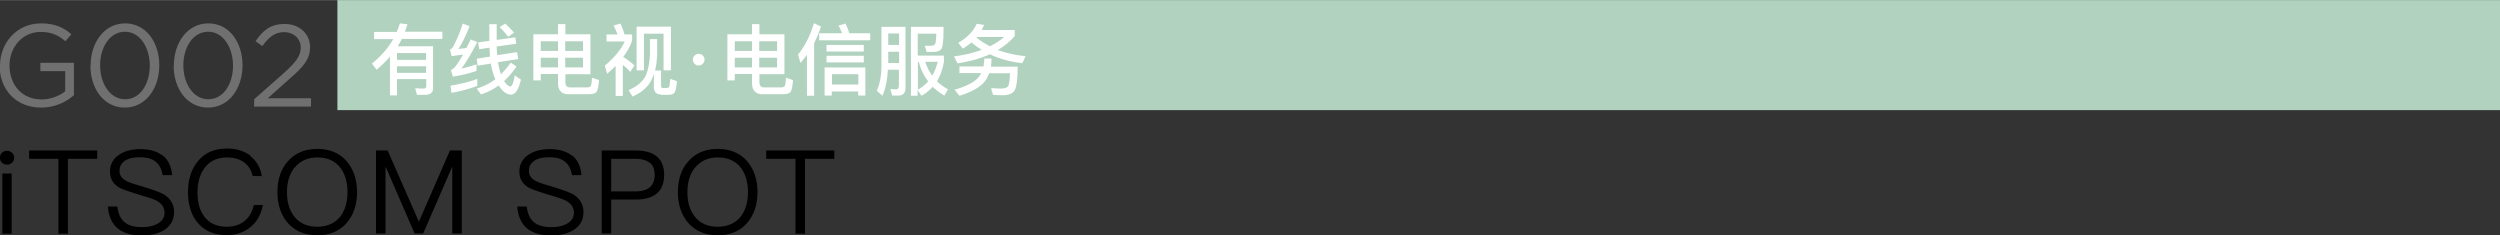
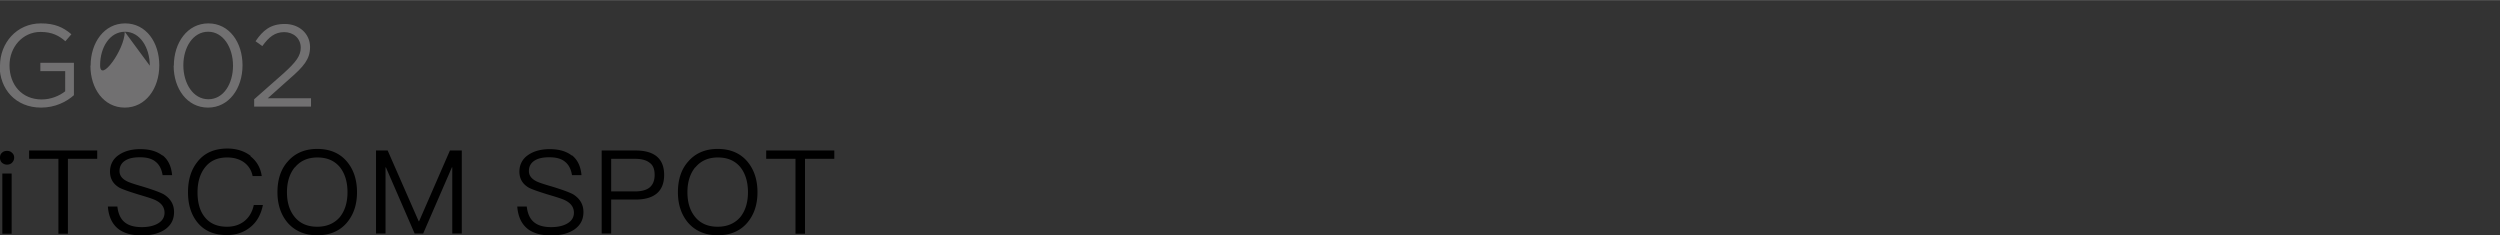
<svg xmlns="http://www.w3.org/2000/svg" data-name="レイヤー 2" width="45.46mm" height="4.28mm" viewBox="0 0 128.85 12.12">
  <rect x="0" y="0" width="128.85" height="12.12" fill="#333333" stroke="none" />
  <g data-name="text">
-     <path style="fill:#b2d2c0" d="M17.39 0h111.46v5.67H17.39z" />
-     <path d="M0 3.38C0 2.22.85 1.2 2.11 1.2c.71 0 1.15.2 1.57.56l-.31.36c-.32-.28-.68-.48-1.28-.48-.93 0-1.6.79-1.6 1.72 0 1.01.64 1.76 1.66 1.76.48 0 .92-.19 1.21-.42V3.66H2.08v-.43h1.73V4.9c-.39.35-.98.64-1.69.64-1.32 0-2.14-.96-2.14-2.16ZM4.67 3.38c0-1.19.7-2.18 1.78-2.18s1.76.98 1.76 2.16c0 1.19-.7 2.18-1.78 2.18s-1.77-.98-1.77-2.16Zm3.05 0c0-.93-.5-1.75-1.28-1.75s-1.28.8-1.28 1.73c0 .93.5 1.75 1.29 1.75s1.27-.81 1.27-1.73ZM8.96 3.38c0-1.19.7-2.18 1.78-2.18s1.76.98 1.76 2.16c0 1.19-.7 2.18-1.78 2.18s-1.77-.98-1.77-2.16Zm3.05 0c0-.93-.5-1.75-1.28-1.75s-1.28.8-1.28 1.73c0 .93.5 1.75 1.29 1.75s1.27-.81 1.27-1.73ZM13.1 5.11l1.52-1.34c.64-.58.88-.9.88-1.32 0-.49-.39-.8-.85-.8-.48 0-.79.25-1.13.72l-.35-.25c.38-.56.77-.89 1.51-.89s1.3.5 1.3 1.19c0 .62-.32 1-1.06 1.64l-1.12 1h2.23v.43H13.1v-.37Z" style="fill:#717071" />
+     <path d="M0 3.38C0 2.22.85 1.2 2.11 1.2c.71 0 1.15.2 1.57.56l-.31.36c-.32-.28-.68-.48-1.28-.48-.93 0-1.6.79-1.6 1.72 0 1.01.64 1.76 1.66 1.76.48 0 .92-.19 1.21-.42V3.66H2.08v-.43h1.73V4.9c-.39.35-.98.64-1.69.64-1.32 0-2.14-.96-2.14-2.16ZM4.67 3.38c0-1.19.7-2.18 1.78-2.18s1.76.98 1.76 2.16c0 1.19-.7 2.18-1.78 2.18s-1.77-.98-1.77-2.16Zm3.05 0c0-.93-.5-1.75-1.28-1.75s-1.28.8-1.28 1.73s1.27-.81 1.27-1.73ZM8.96 3.38c0-1.19.7-2.18 1.78-2.18s1.76.98 1.76 2.16c0 1.19-.7 2.18-1.78 2.18s-1.77-.98-1.77-2.16Zm3.05 0c0-.93-.5-1.75-1.28-1.75s-1.28.8-1.28 1.73c0 .93.5 1.75 1.29 1.75s1.27-.81 1.27-1.73ZM13.1 5.11l1.52-1.34c.64-.58.88-.9.88-1.32 0-.49-.39-.8-.85-.8-.48 0-.79.25-1.13.72l-.35-.25c.38-.56.77-.89 1.51-.89s1.3.5 1.3 1.19c0 .62-.32 1-1.06 1.64l-1.12 1h2.23v.43H13.1v-.37Z" style="fill:#717071" />
    <path d="M.62 7.87c.07.06.11.14.11.25 0 .1-.04.19-.11.26s-.16.1-.26.1-.19-.04-.26-.1a.354.354 0 0 1-.1-.26c0-.11.03-.19.1-.25.07-.07.16-.1.26-.1s.19.03.26.1ZM.6 8.94v3.1H.12v-3.1H.6ZM5.01 7.75v.43H3.5v3.86h-.49V8.18H1.5v-.43h3.51ZM8.38 8c.29.23.45.57.49 1.02h-.49c-.05-.31-.17-.54-.36-.69-.19-.16-.46-.23-.81-.23-.32 0-.56.05-.74.16-.2.12-.31.3-.31.55 0 .22.12.39.37.52.11.06.37.15.79.27.56.17.94.31 1.12.41.35.22.53.52.53.91s-.15.67-.45.89c-.3.21-.7.32-1.21.32s-.9-.11-1.19-.32c-.34-.26-.52-.65-.56-1.17h.49c.04.37.17.65.39.82.2.16.49.24.87.24.35 0 .64-.07.85-.2s.32-.31.32-.54c0-.27-.14-.48-.43-.63-.12-.07-.43-.17-.91-.31-.52-.16-.85-.28-.98-.35-.33-.19-.49-.47-.49-.83s.16-.67.47-.87c.28-.19.65-.29 1.09-.29.48 0 .86.11 1.14.33ZM12.91 8.05c.32.25.52.59.58 1.02h-.47c-.06-.31-.22-.55-.46-.72-.23-.16-.52-.24-.85-.24-.5 0-.88.17-1.15.52-.25.32-.38.75-.38 1.28s.12.96.37 1.27c.26.33.64.5 1.15.5.34 0 .63-.09.87-.27.25-.19.43-.47.51-.85h.47c-.1.5-.32.89-.67 1.16-.33.26-.73.39-1.18.39-.67 0-1.18-.22-1.53-.66-.32-.4-.48-.91-.48-1.55s.16-1.16.49-1.57c.36-.46.88-.68 1.54-.68.47 0 .88.13 1.2.38ZM17.87 8.31c.35.41.53.94.53 1.59s-.18 1.17-.53 1.58c-.37.43-.88.64-1.52.64s-1.15-.22-1.52-.64c-.35-.41-.53-.94-.53-1.58s.17-1.18.53-1.58c.37-.43.88-.65 1.52-.65s1.15.21 1.52.64Zm-2.68.31c-.26.32-.4.75-.4 1.28s.13.95.4 1.28c.28.34.67.5 1.16.5s.88-.17 1.16-.49c.26-.32.4-.75.4-1.29s-.14-.98-.4-1.3c-.28-.33-.66-.49-1.15-.49s-.88.17-1.16.51ZM19.98 7.75l1.6 3.65h.02l1.59-3.65h.61v4.28h-.49V8.62h-.02l-1.48 3.41h-.44l-1.48-3.41h-.02v3.41h-.49V7.75h.61ZM29.48 8c.29.23.45.57.49 1.02h-.49c-.05-.31-.17-.54-.36-.69-.19-.16-.46-.23-.81-.23-.32 0-.56.05-.74.16-.2.12-.31.3-.31.55 0 .22.12.39.37.52.11.06.37.15.79.27.56.17.94.31 1.12.41.35.22.53.52.53.91s-.15.67-.45.89c-.3.21-.7.32-1.21.32s-.9-.11-1.19-.32c-.34-.26-.52-.65-.56-1.17h.49c.04.37.17.65.39.82.2.16.49.24.87.24.35 0 .64-.07.85-.2s.32-.31.32-.54c0-.27-.14-.48-.43-.63-.12-.07-.43-.17-.91-.31-.52-.16-.85-.28-.98-.35-.33-.19-.49-.47-.49-.83s.16-.67.47-.87c.28-.19.65-.29 1.09-.29.48 0 .86.11 1.14.33ZM32.75 7.75c.98 0 1.48.42 1.48 1.26s-.5 1.27-1.48 1.27H31.5v1.75h-.49V7.75h1.75Zm-1.26 2.11h1.23c.35 0 .6-.07.77-.21.16-.14.25-.35.25-.64s-.08-.5-.25-.62c-.17-.14-.42-.21-.76-.21H31.5v1.68ZM38.51 8.31c.35.41.53.94.53 1.59s-.18 1.17-.53 1.58c-.37.43-.88.64-1.52.64s-1.15-.22-1.52-.64c-.35-.41-.53-.94-.53-1.58s.17-1.18.53-1.58c.37-.43.88-.65 1.52-.65s1.15.21 1.52.64Zm-2.68.31c-.26.32-.4.75-.4 1.28s.13.95.4 1.28c.28.34.67.5 1.16.5s.88-.17 1.16-.49c.26-.32.4-.75.4-1.29s-.14-.98-.4-1.3c-.28-.33-.66-.49-1.15-.49s-.88.17-1.16.51ZM43 7.75v.43h-1.51v3.86H41V8.18h-1.51v-.43H43Z" />
-     <path d="M20.46 4.08v.83h-.36v-2c-.21.24-.44.47-.69.68l-.24-.32c.46-.37.83-.79 1.1-1.26h-.99v-.37h1.17c.06-.14.11-.29.16-.44l.39.04c-.04.14-.08.27-.13.39h1.93V2h-2.09c-.06.13-.14.26-.21.38h1.82v2.16c0 .22-.13.33-.38.34h-.45l-.09-.34c.15.01.29.02.42.02.1 0 .15-.04.15-.13v-.36h-1.5Zm0-1h1.5v-.35h-1.5v.35Zm0 .33v.34h1.5v-.34h-1.5ZM24.2 1.35c-.19.48-.38.88-.58 1.17.14-.02.28-.03.42-.05l.22-.44.34.13c-.32.62-.6 1.08-.82 1.37.26-.06.51-.13.78-.22v.34a6.9 6.9 0 0 1-1.22.29l-.1-.34a.5.5 0 0 0 .17-.11c.12-.13.27-.36.46-.68-.19.02-.39.05-.59.08l-.09-.34c.06-.02.11-.07.16-.14.19-.36.36-.76.5-1.2l.36.14Zm.4 3.07c-.39.15-.84.27-1.33.36l-.05-.37c.53-.09.99-.2 1.38-.35v.36Zm2-2.17-1 .14c0 .16.02.31.03.45l1.02-.16.06.36-1.04.16.02.12c.03.19.08.36.13.5.18-.18.35-.38.5-.6l.3.2c-.2.29-.41.54-.64.75.12.18.23.28.32.28s.17-.19.23-.57l.32.22c-.12.51-.29.77-.51.77-.2 0-.39-.13-.57-.37-.03-.04-.05-.07-.07-.1-.29.21-.59.36-.91.46l-.22-.3c.36-.11.68-.27.96-.48-.07-.17-.13-.35-.18-.55-.02-.08-.04-.17-.05-.26l-.68.11-.05-.36.69-.11c-.02-.15-.02-.3-.03-.46l-.53.08-.06-.35.58-.08v-.86h.38v.81l.96-.13.05.35Zm-.11-.57-.3.21c-.11-.15-.26-.32-.44-.5l.29-.18c.19.18.34.34.45.47ZM27.87 3.82v.32h-.38V1.76h1.27v-.52h.38v.52h1.29v2.06h-1.29v.4c0 .19.08.28.25.28h.87c.08 0 .14-.02.18-.06.03-.04.06-.19.07-.44l.36.12c-.02.34-.07.55-.14.63-.08.07-.21.1-.41.1H29.3c-.36 0-.54-.2-.54-.58v-.46h-.89Zm0-1.7v.5h.89v-.5h-.89Zm0 1.35h.89v-.5h-.89v.5Zm2.18-1.35h-.92v.5h.92v-.5Zm0 1.35v-.5h-.92v.5h.92ZM31.29 3.78l-.12-.4c.51-.43.85-.85 1.03-1.25h-.94v-.36h.57c-.06-.16-.13-.31-.21-.46l.36-.1c.09.2.16.39.21.56h.39v.32c-.1.28-.25.56-.46.84.21.13.4.27.58.44l-.22.33c-.12-.14-.25-.26-.38-.36v1.6h-.37V3.39c-.14.14-.28.27-.44.41Zm2.77 1.08c-.24 0-.36-.13-.36-.39v-.66c-.05.14-.1.26-.16.38-.2.34-.51.59-.94.78l-.2-.33c.42-.18.7-.42.86-.7.14-.3.22-.7.24-1.18v-.75h.37v.75c-.01.33-.05.62-.11.87h.31v.78c0 .08.03.12.1.12h.22s.07-.02.1-.06c.02-.05.04-.18.05-.41l.35.12c-.03.34-.08.54-.14.61-.06.06-.16.09-.29.09h-.4Zm.52-1.24h-.38V1.73h-1.01v1.89h-.38V1.37h1.77v2.25ZM36.22 2.86c.06.06.09.12.09.21 0 .08-.03.15-.09.21s-.13.09-.21.09-.16-.03-.21-.09a.288.288 0 0 1-.09-.21c0-.09.03-.16.09-.21.06-.06.12-.09.21-.09s.16.03.21.09ZM37.87 3.82v.32h-.38V1.76h1.27v-.52h.38v.52h1.29v2.06h-1.29v.4c0 .19.08.28.25.28h.87c.08 0 .14-.02.18-.06.03-.04.06-.19.07-.44l.36.12c-.02.34-.07.55-.14.63-.08.07-.21.1-.41.1H39.3c-.36 0-.54-.2-.54-.58v-.46h-.89Zm0-1.7v.5h.89v-.5h-.89Zm0 1.35h.89v-.5h-.89v.5Zm2.18-1.35h-.92v.5h.92v-.5Zm0 1.35v-.5h-.92v.5h.92ZM41.25 3.22l-.12-.41c.37-.46.64-1.01.82-1.62l.36.17c-.09.3-.21.58-.35.86v2.71h-.37V2.82c-.1.14-.21.27-.33.41Zm2.15-1.51c-.05-.14-.11-.27-.18-.4l.36-.1c.08.18.15.34.19.5h1.08v.36h-2.63v-.36h1.17Zm1.2 3.21h-.37v-.21h-1.36v.21h-.37V3.47h2.1v1.45Zm-.08-2.61v.34H42.6v-.34h1.92Zm0 .56v.34H42.6v-.34h1.92Zm-.28 1.48v-.53h-1.36v.53h1.36ZM45.48 4.93l-.29-.26c.16-.35.24-.79.24-1.33V1.38h1.24v3.13c0 .27-.12.41-.37.41h-.32l-.09-.34c.11.01.21.02.31.02.08 0 .13-.07.13-.21v-.8h-.57c-.03.54-.12 1-.29 1.35Zm.86-3.21h-.56v.59h.56v-.59Zm-.56 1.52h.56v-.58h-.56v.58Zm1.53 1.69h-.36V1.38h1.68c0 .52-.02.86-.07 1.04-.05.17-.2.25-.46.25h-.34l-.1-.32h.26c.08 0 .15 0 .19-.02.04-.01.07-.05.1-.1.02-.07.04-.24.05-.5h-.96v1.13h1.35v.32c-.07.39-.19.73-.36 1 .16.16.36.3.57.42l-.19.32a3.61 3.61 0 0 1-.6-.45c-.16.18-.36.34-.58.46l-.2-.3v.3Zm0-.32c.21-.11.38-.26.53-.42-.23-.3-.39-.63-.48-1h-.05v1.43Zm.74-.72c.12-.21.21-.44.28-.71h-.64c.08.26.2.5.36.71ZM50.72 1.27c-.04.1-.08.19-.13.27h1.71v.31c-.24.28-.53.52-.87.72.43.16.9.27 1.43.32l-.17.36c-.62-.07-1.18-.22-1.67-.46-.48.22-1.04.37-1.67.47l-.18-.36c.54-.07 1.02-.18 1.43-.34-.19-.11-.37-.24-.53-.38-.14.12-.28.22-.45.32l-.23-.3c.47-.27.78-.6.95-.98l.39.06Zm.38 1.75c0 .14-.01.28-.03.41h1.38c0 .7-.07 1.12-.18 1.26-.11.14-.31.21-.59.21-.14 0-.3 0-.5-.02l-.1-.34c.21 0 .38.02.5.02.2 0 .33-.05.38-.13.05-.08.08-.3.1-.66h-1.08c-.04.1-.08.19-.12.27-.2.36-.67.66-1.41.89l-.25-.31c.65-.19 1.08-.42 1.28-.7.03-.05.06-.1.09-.16h-1.12v-.34h1.24c.02-.13.04-.26.04-.41h.38Zm.65-1.12h-1.4s-.02.02-.02.03c.21.17.44.32.69.45.28-.14.52-.3.74-.48Z" style="fill:#fff" />
  </g>
</svg>